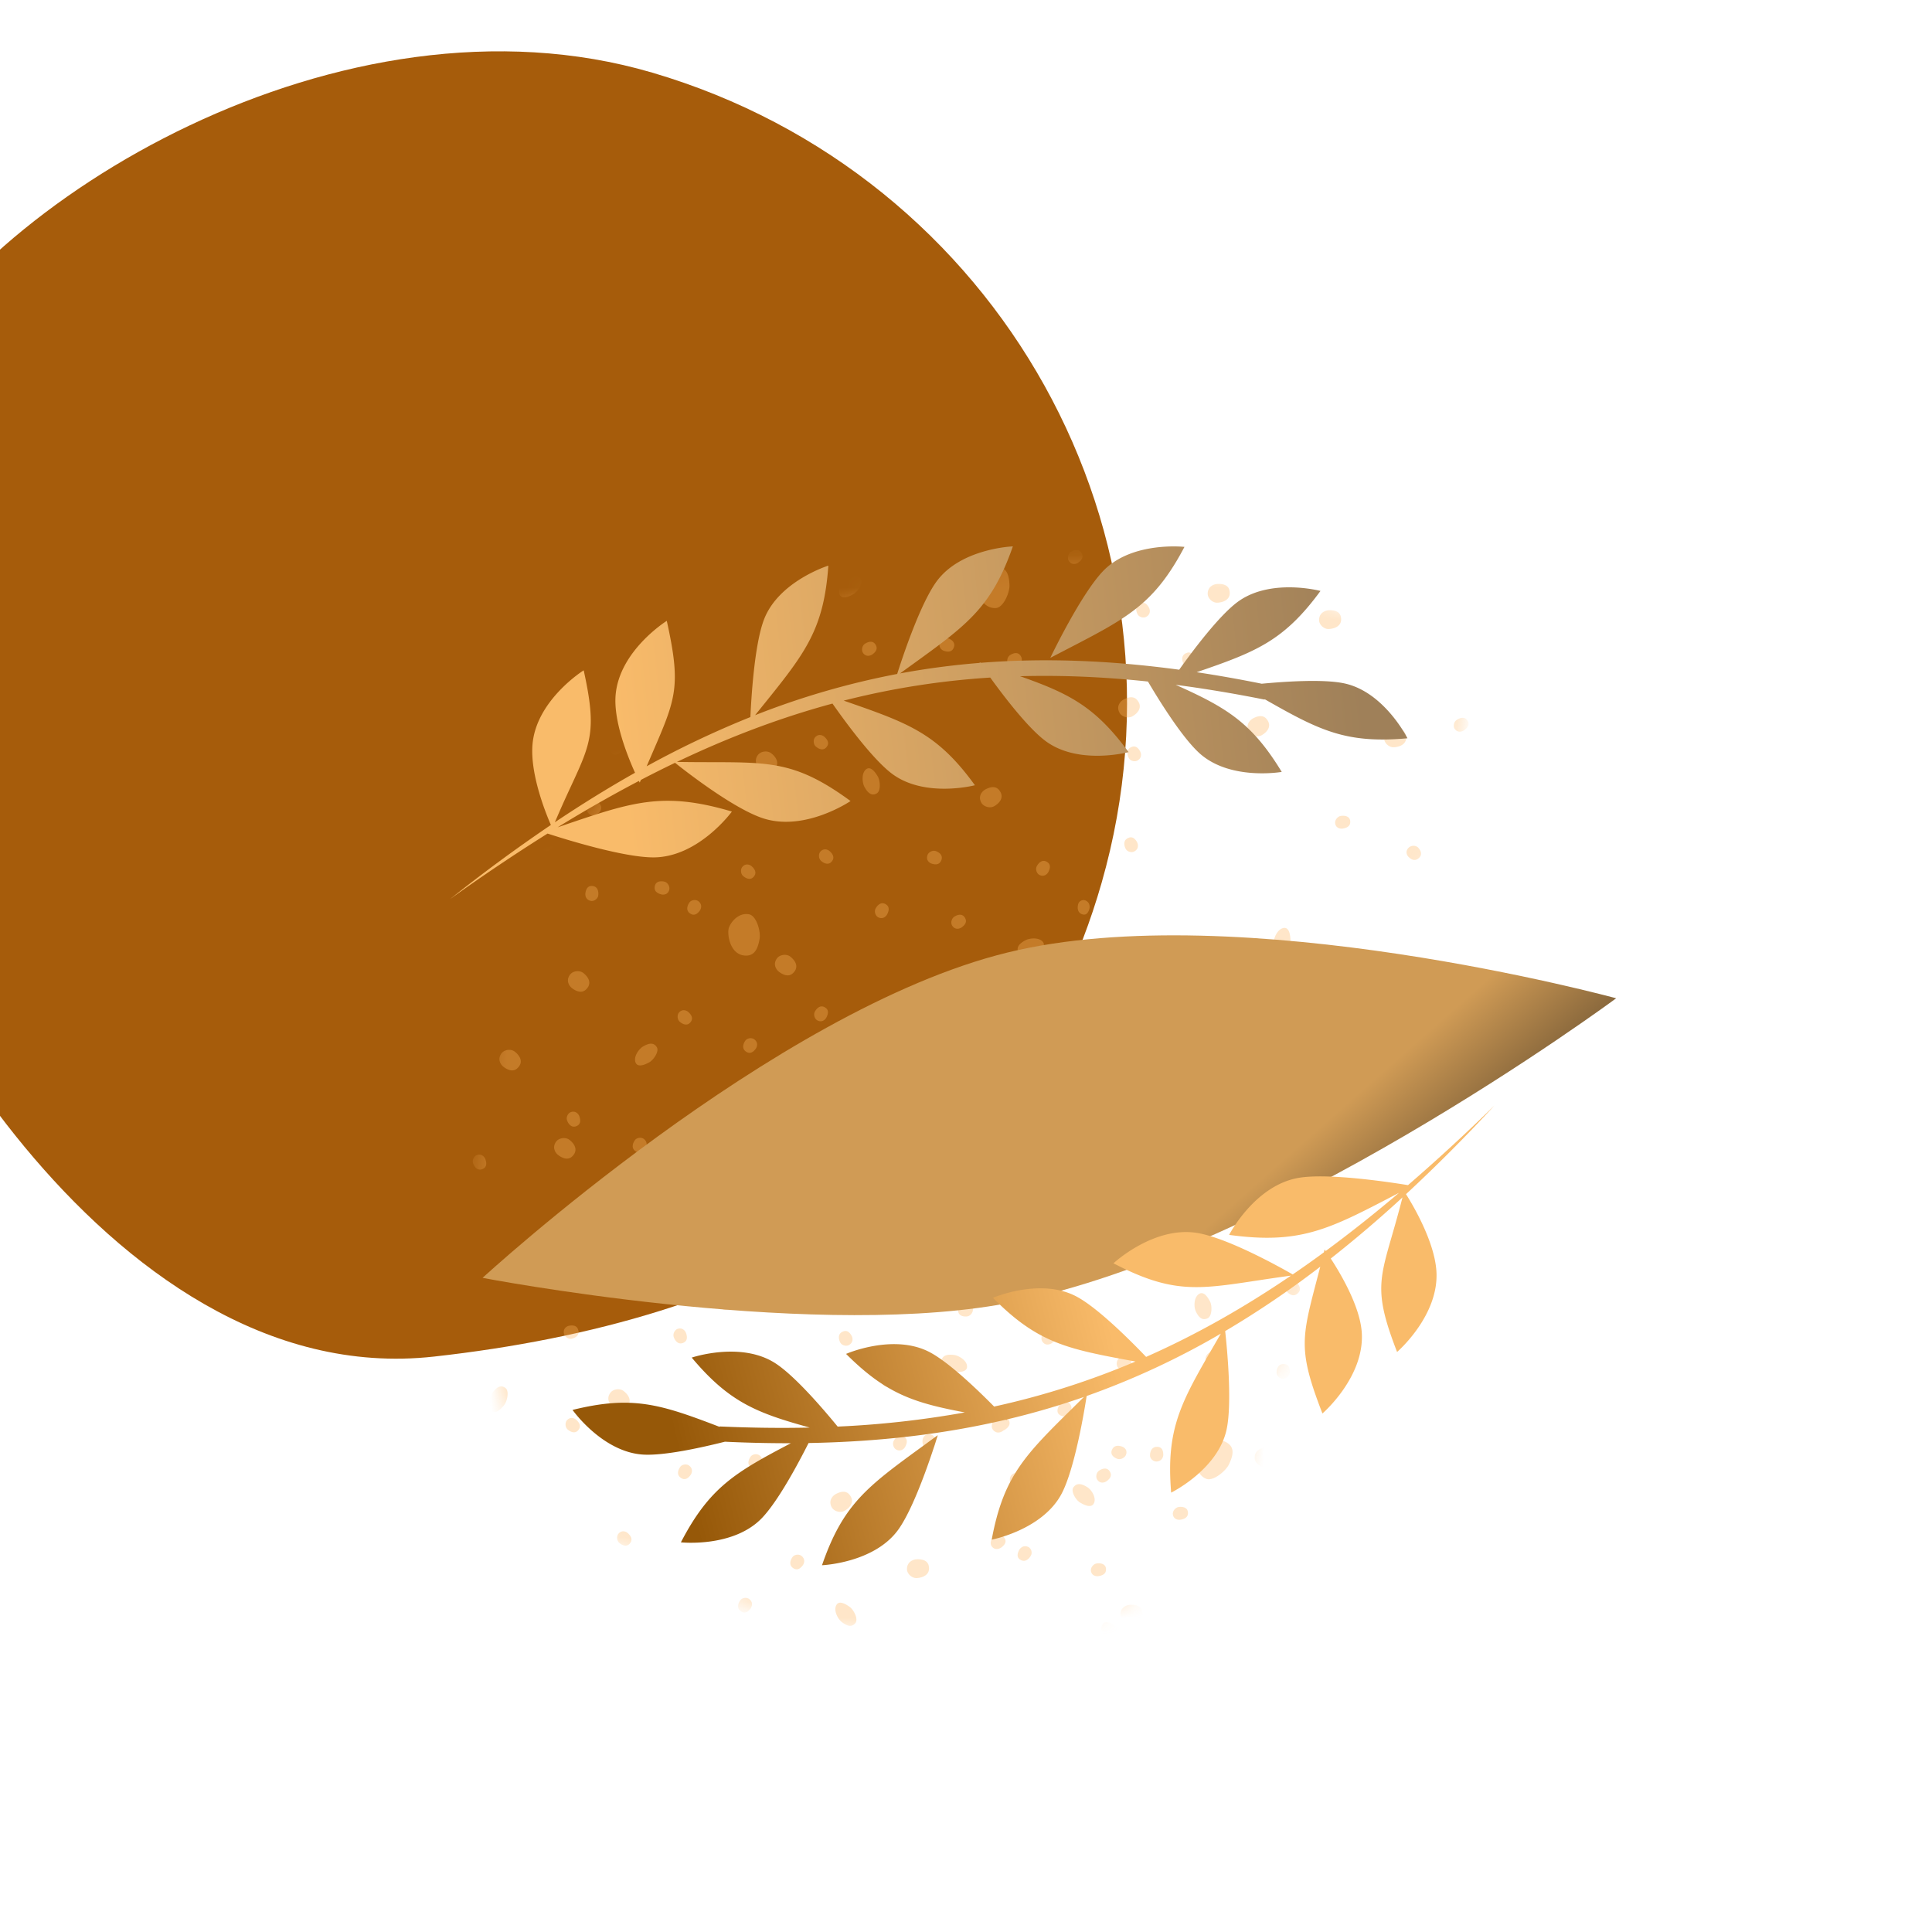
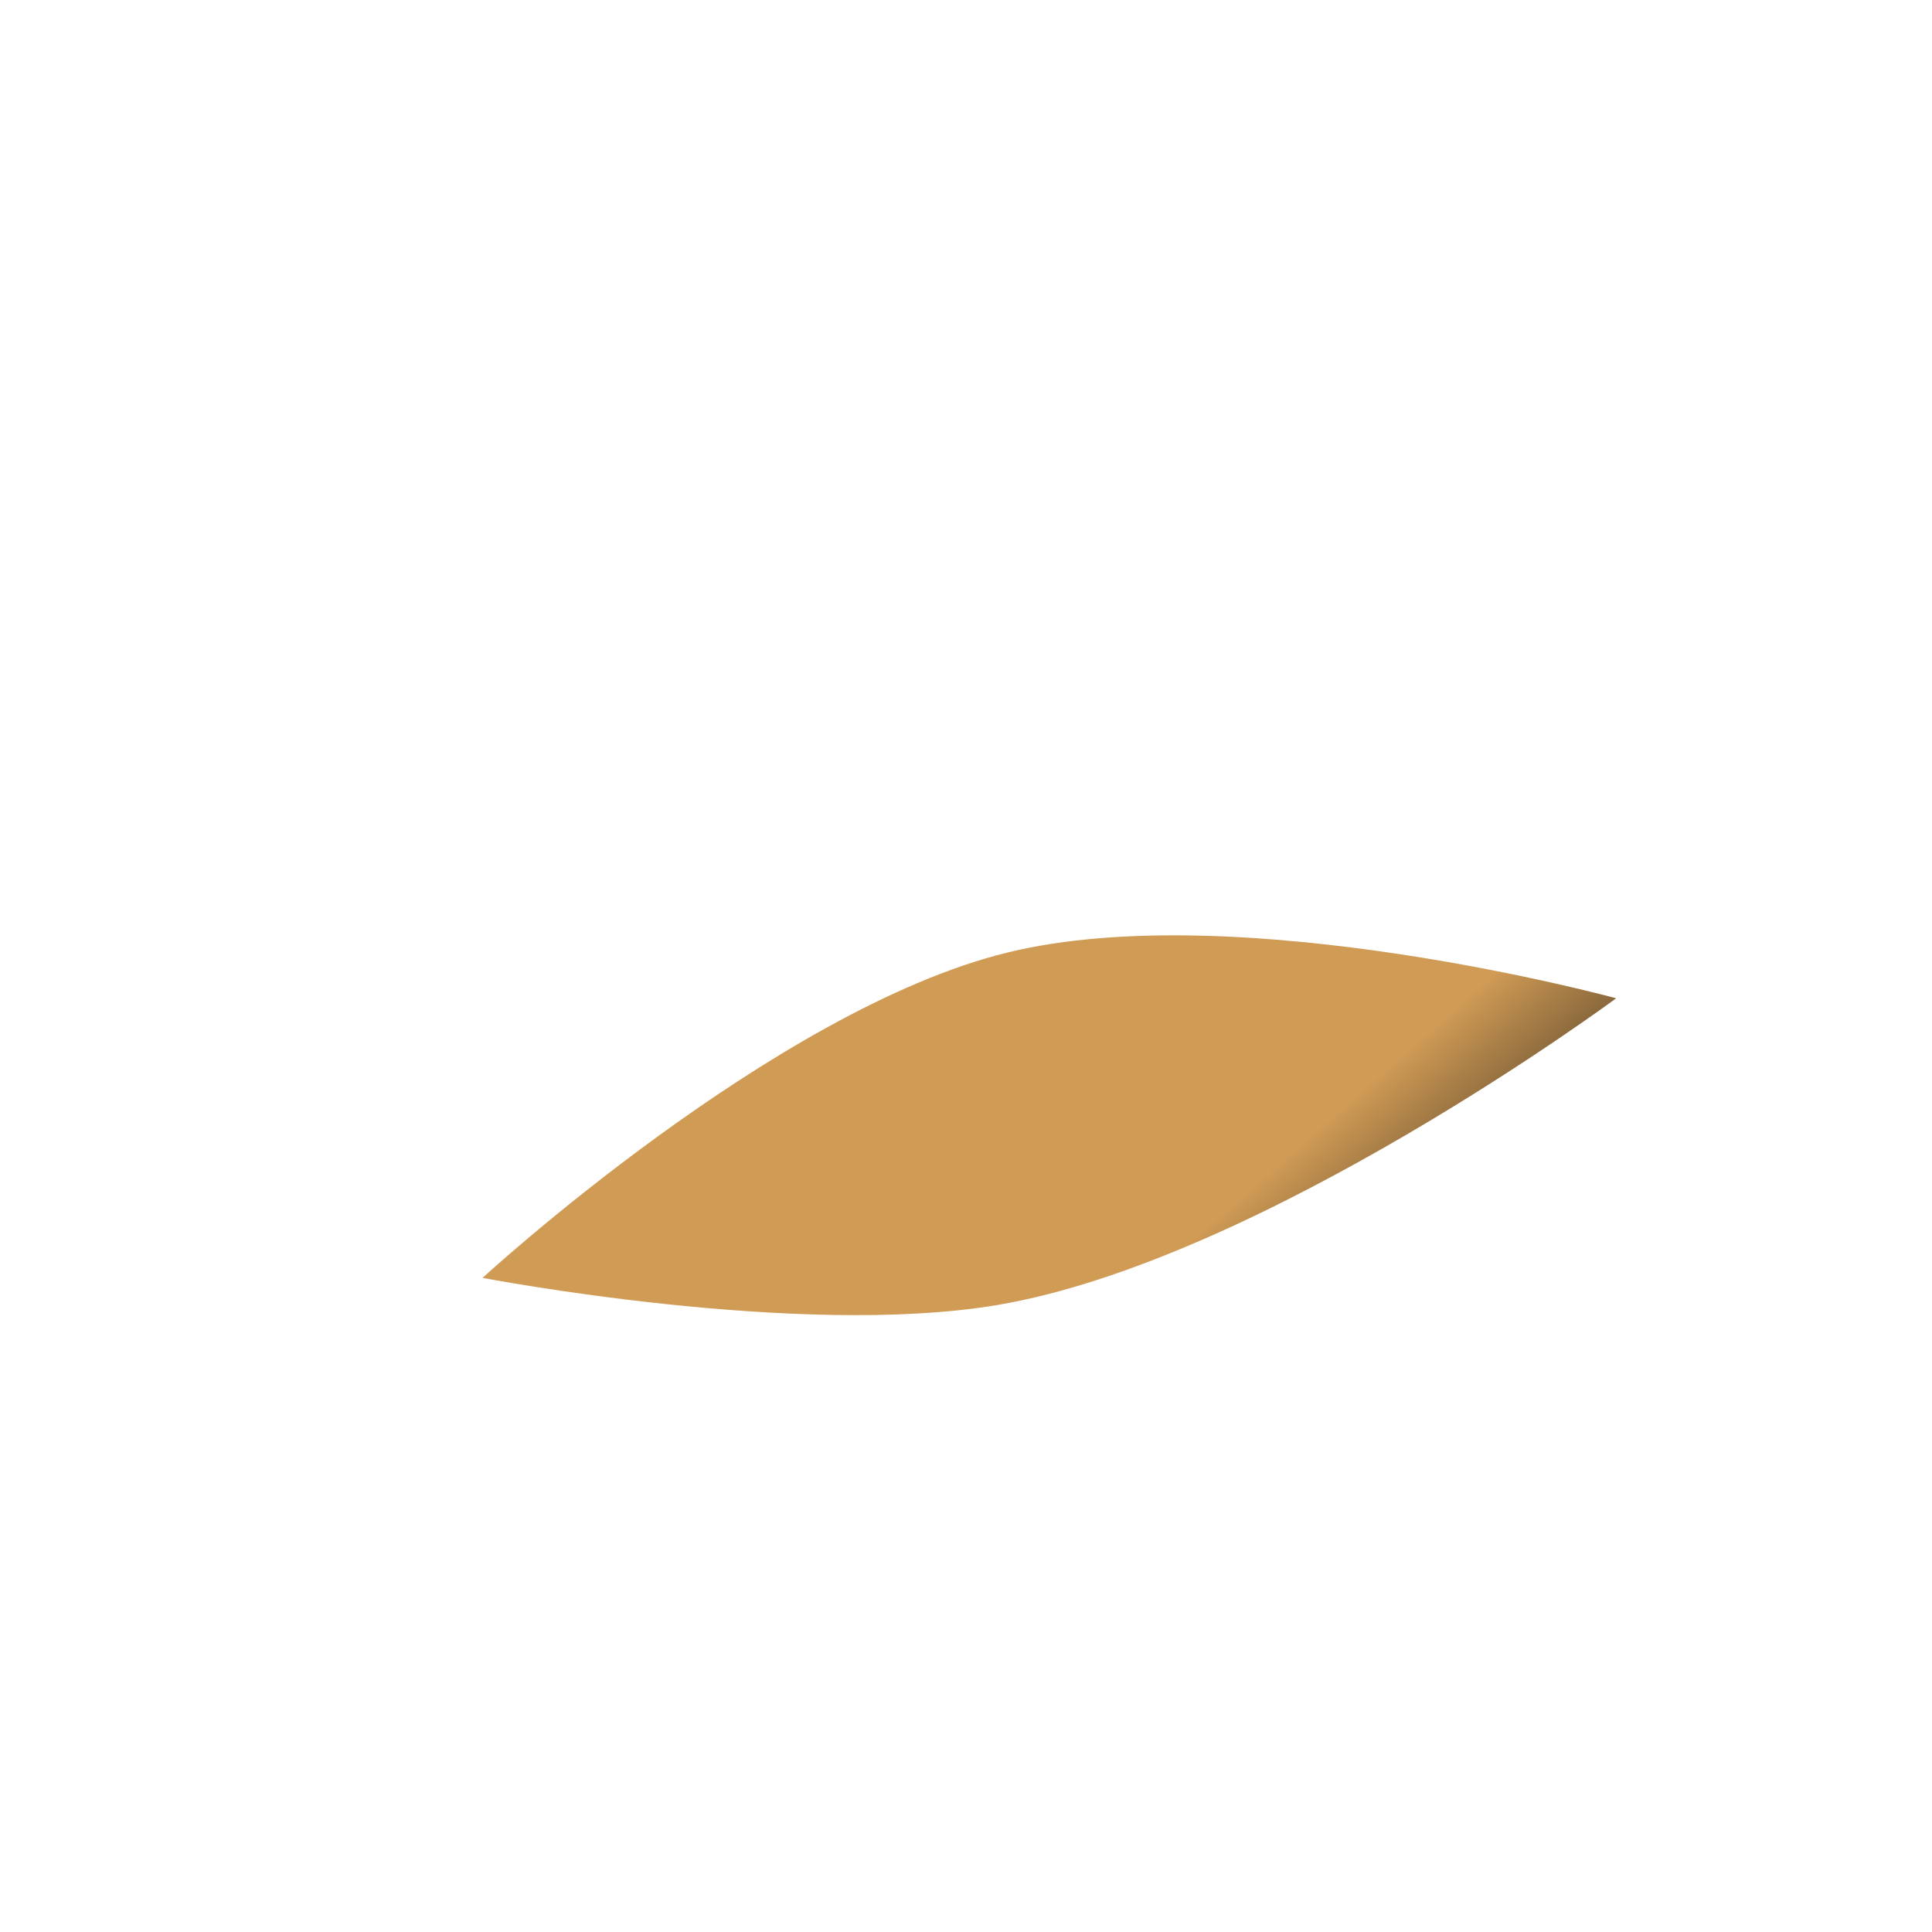
<svg xmlns="http://www.w3.org/2000/svg" width="120" height="120" fill="none">
  <g filter="url(#a)">
    <g filter="url(#b)">
-       <path d="M57.951 97.26c-20.685 2.301-35.34-26.504-35.389-31.672 0 0-4.306-16.894 1.52-28.543 5.825-11.649 28.209-25.18 47.428-19.534 21.564 6.335 34.102 28.725 27.911 50.331-5.47 19.088-21.736 27.222-41.47 29.418Z" fill="#A65C0B" />
-     </g>
+       </g>
    <g opacity=".34">
      <mask id="c" style="mask-type:alpha" maskUnits="userSpaceOnUse" x="29" y="26" width="62" height="68">
-         <path d="M90.853 35.017c1.354 1.834-9.133 34.967-14.545 51.304l-.021.025c-2.148 2.604-8.23 9.976-25.122 6.652-21.184-4.17-23.09-18.297-21.32-31.92 1.77-13.622 10.446-31.092 30.528-33.756 20.082-2.664 28.787 5.403 30.48 7.695Z" fill="#AFB07C" />
-       </mask>
+         </mask>
      <g mask="url(#c)" fill="#FFB762">
        <path d="M37.907 78.513c-.275.381-.026.715.133.834.232.173.58.343.855.09.439-.406.113-.833-.168-1.043-.238-.179-.649-.12-.82.119ZM45.673 85.192c-.275.38-.026.715.133.834.232.173.58.342.855.089.439-.405.113-.833-.168-1.043-.238-.178-.649-.119-.82.12ZM34.54 62.912c-.274.381-.025.715.135.834.23.173.58.342.854.09.439-.406.113-.833-.167-1.043-.239-.179-.65-.12-.821.119ZM37.204 90.61c-.726-.144-1.228.607-1.282.912-.077.444.127 1.632 1.07 1.65.586.012.764-.503.857-1.041.08-.458-.192-1.431-.645-1.521ZM46.534 48.791c-.726-.143-1.228.608-1.282.913-.077.444.127 1.632 1.07 1.65.586.012.764-.503.857-1.042.08-.457-.192-1.43-.645-1.52ZM41.44 69.59c-.274.382.157.689.316.808.231.173.809.31 1.083.056.275-.253-.082-.59-.363-.801-.238-.179-.864-.301-1.035-.063ZM40.058 43.787c-.011.477.51.487.707.496.285.012.831-.204.913-.573.083-.369-.396-.447-.741-.462-.294-.013-.872.242-.88.54ZM40.803 57.058c-.23-.42-.68-.16-.85-.066-.249.137-.604.608-.488.971.116.364.562.184.863.019.257-.141.619-.662.475-.924ZM53.474 27.985c-.23-.42-.679-.16-.85-.065-.248.136-.604.607-.488.97.116.364.562.184.864.019.256-.14.618-.661.474-.924ZM36.932 26.976c-.23-.42-.68-.16-.85-.065-.249.136-.604.607-.488.97.116.364.562.184.863.019.257-.14.62-.662.475-.924ZM31.405 78.22c-.37-.302-.683.115-.804.269-.176.223-.324.8-.08 1.093.242.294.584-.046.798-.317.182-.23.317-.856.086-1.045ZM47.532 62.73c-.275.382-.025.715.134.835.231.173.58.342.854.089.439-.406.113-.833-.167-1.043-.239-.179-.65-.119-.821.12ZM34.51 33.898c-.276.38-.026.714.133.834.231.173.58.342.854.089.44-.405.114-.833-.167-1.043-.239-.178-.649-.119-.82.12ZM35.399 52.545c-.275.382-.026.715.133.834.232.174.58.343.855.09.439-.406.113-.833-.167-1.043-.239-.179-.65-.12-.821.12ZM47.071 38.9c-.274.38-.025.714.134.834.232.173.58.342.854.089.44-.406.114-.833-.167-1.043-.238-.179-.649-.119-.82.12ZM48.256 51.53c-.275.381-.025.715.134.834.231.173.58.342.854.089.44-.405.114-.833-.167-1.043-.239-.178-.649-.119-.82.12ZM31.142 57.432c-.275.381-.025.715.134.834.231.173.58.342.854.089.44-.405.113-.833-.167-1.043-.239-.178-.65-.119-.82.12ZM28.826 92.762c-.275.381-.025.715.134.834.231.173.58.342.854.089.44-.405.113-.833-.167-1.043-.239-.178-.65-.119-.82.12ZM47.738 76.778c.26.199.17.468.093.578-.113.16-.303.339-.536.225-.372-.182-.253-.528-.116-.721.117-.165.396-.205.56-.082ZM49.27 67.546c.26.198.17.467.093.577-.113.16-.303.34-.536.225-.372-.182-.252-.527-.115-.72.116-.165.396-.206.558-.082ZM46.852 56.556c.26.199.17.468.093.577-.113.16-.303.34-.536.226-.372-.182-.252-.528-.115-.721.116-.165.395-.206.558-.082ZM36.705 47.956c-.32-.056-.363-.339-.346-.474.027-.195.111-.445.367-.453.41-.011.463.354.431.592-.026.202-.253.37-.452.335ZM41.99 66.786c.26.198.17.467.093.577-.113.16-.303.34-.536.225-.372-.182-.252-.527-.115-.72.116-.165.395-.206.558-.082ZM39.99 62.742c.26.198.17.467.092.577-.113.16-.303.339-.536.225-.372-.182-.252-.528-.115-.721.116-.165.396-.205.558-.081ZM39.898 39.198c-.319-.055-.363-.338-.345-.473.027-.196.11-.446.367-.453.41-.012.463.354.431.591-.027.202-.253.37-.453.335ZM49.778 88.636c.26.198.17.467.093.577-.113.16-.303.34-.536.225-.372-.182-.252-.528-.115-.721.116-.165.395-.205.558-.081ZM34.24 44.025c.26.198.17.467.092.577-.113.16-.303.339-.536.225-.372-.182-.252-.528-.115-.721.116-.165.396-.205.558-.081ZM29.391 86.747c.215-.24.472-.119.574-.028.148.132.311.344.182.566-.207.355-.538.195-.718.035-.153-.137-.172-.423-.038-.573ZM38.02 37.973c.305-.103.475.128.522.257.068.187.11.45-.11.579-.352.206-.568-.094-.651-.321-.07-.193.05-.45.24-.515ZM32.513 70.594c.304-.103.474.129.521.257.068.188.11.45-.11.58-.352.205-.568-.095-.65-.322-.071-.193.048-.45.239-.514ZM46.117 45.835c.214-.24.472-.118.574-.028.148.132.31.344.181.566-.207.355-.538.195-.718.035-.153-.136-.172-.423-.038-.573ZM50.958 44.895c.215-.24.472-.119.574-.028.149.132.311.344.182.566-.207.354-.538.195-.718.035-.153-.137-.172-.423-.038-.573ZM43.97 40.136c.214-.24.472-.12.574-.028.148.132.31.344.181.565-.206.355-.537.195-.717.035-.153-.136-.172-.422-.038-.572ZM50.631 37.792c.215-.24.472-.119.574-.028.149.132.311.344.182.566-.207.355-.538.195-.718.035-.153-.137-.172-.423-.038-.573ZM47.177 82.397c.26.198.17.467.093.577-.113.16-.303.34-.536.225-.372-.182-.252-.528-.115-.721.116-.165.396-.205.558-.081ZM35.217 80.212c.214-.24.472-.119.574-.028.148.132.31.344.182.566-.207.355-.538.195-.718.035-.153-.136-.172-.423-.038-.573ZM38.42 87.253c.215-.24.472-.12.574-.028.149.132.311.344.182.565-.207.355-.538.195-.718.035-.153-.136-.172-.422-.038-.572ZM42.088 74.539c.305-.103.475.128.522.257.068.187.11.45-.11.578-.352.207-.568-.094-.651-.32-.07-.194.05-.451.24-.515ZM37.14 70.683c.215-.24.472-.118.574-.028.149.132.311.344.182.566-.207.355-.538.195-.718.035-.153-.136-.172-.422-.038-.573ZM42.805 83.032c.26.199.17.468.093.577-.113.16-.303.34-.536.226-.372-.182-.252-.528-.115-.721.116-.165.396-.206.558-.082ZM43.378 47.976c.26.198.17.467.093.577-.113.16-.303.34-.536.225-.372-.182-.252-.527-.115-.721.116-.165.395-.205.558-.081ZM46.534 91.319c.26.198.17.467.093.577-.113.16-.303.34-.536.225-.372-.182-.252-.527-.115-.72.116-.165.396-.206.558-.082ZM42.179 54.885c.214-.24.472-.118.574-.028.148.132.31.344.182.566-.207.355-.538.195-.718.035-.153-.136-.172-.423-.038-.573ZM41.57 47.26c-.08.315-.36.327-.492.294-.19-.049-.43-.163-.418-.422.02-.414.383-.426.614-.368.197.05.344.298.295.495ZM41.308 94.106c.215-.24.473-.119.575-.028.148.132.31.344.181.566-.207.355-.538.195-.718.035-.153-.136-.172-.423-.038-.573ZM35.46 61.075c.305-.104.475.128.522.256.068.187.11.45-.11.58-.352.205-.568-.095-.651-.322-.07-.193.05-.45.24-.514ZM29.624 63.741c.305-.103.475.129.522.257.068.187.11.45-.11.58-.352.205-.569-.095-.651-.322-.07-.193.05-.45.24-.515ZM35.028 74.83c-.065-.322.181-.457.313-.484.19-.039.453-.04.553.2.16.386-.16.557-.39.604-.198.04-.435-.12-.476-.32ZM34.04 88.027c-.065-.322.182-.456.313-.483.191-.04.453-.041.553.2.16.385-.159.556-.39.604-.197.04-.435-.12-.476-.321ZM43.61 61.61c-.066-.322.18-.456.312-.483.19-.04.453-.041.553.2.16.386-.16.556-.39.604-.198.04-.435-.12-.476-.321ZM37.24 41.91c.204.257.05.493-.054.58-.15.124-.379.248-.577.08-.316-.27-.114-.573.067-.724.154-.13.436-.097.564.064ZM45.126 73.35c.292-.08.33-.355.313-.482-.025-.185-.104-.417-.338-.402-.375.024-.422.38-.391.604.026.19.234.331.416.28ZM60.949 41.85c-.222-.416.07-.713.243-.81.253-.14.62-.262.859.026.381.46.002.84-.304 1.011-.26.145-.66.031-.798-.228ZM69.533 36.266c-.222-.414.07-.712.243-.808.253-.141.62-.262.859.025.381.46.002.84-.304 1.011-.26.145-.66.032-.798-.228ZM55.541 56.862c-.222-.414.07-.712.243-.809.253-.14.62-.262.859.026.381.46.002.84-.304 1.011-.26.145-.66.031-.798-.228ZM61.859 29.767c-.738.045-1.137-.766-1.149-1.076-.017-.45.342-1.6 1.279-1.493.583.067.69.601.712 1.147.018.465-.38 1.393-.842 1.422ZM65.552 72.457c-.739.046-1.137-.765-1.15-1.075-.017-.45.343-1.6 1.28-1.493.583.067.69.601.712 1.147.018.465-.381 1.393-.842 1.421ZM63.266 51.164c-.221-.415.247-.662.42-.758.252-.141.843-.199 1.081.089.239.288-.16.574-.466.745-.26.145-.896.183-1.035-.076ZM58.469 76.553c.052-.474.57-.415.766-.397.284.026.797.313.83.69.032.376-.453.39-.797.359-.293-.026-.832-.356-.8-.652ZM60.97 63.5c-.284.386-.695.067-.852-.049-.228-.168-.517-.682-.354-1.027.163-.345.581-.107.858.097.236.174.526.738.348.979ZM69.668 94.005c-.285.385-.695.067-.852-.049-.228-.168-.518-.683-.355-1.027.163-.345.582-.107.859.097.235.174.525.738.348.979ZM53.138 92.797c-.284.386-.694.068-.851-.048-.228-.169-.518-.683-.355-1.028.163-.344.582-.107.858.097.236.174.526.739.348.98ZM54.467 41.272c-.407.25-.662-.205-.762-.374-.145-.245-.215-.835.065-1.094.28-.259.573.124.75.421.15.253.2.89-.053 1.047ZM68.392 58.776c-.221-.415.07-.712.244-.809.252-.14.62-.262.858.026.382.46.002.84-.304 1.01-.26.146-.659.032-.798-.227ZM51.656 85.614c-.221-.415.07-.712.244-.809.252-.14.62-.262.858.026.381.46.002.84-.304 1.01-.26.146-.66.032-.798-.227ZM55.015 67.251c-.222-.415.07-.712.243-.809.252-.14.62-.262.858.026.382.46.002.84-.304 1.01-.26.146-.659.032-.797-.227ZM64.77 82.333c-.221-.415.07-.712.244-.809.252-.14.62-.262.859.026.38.46.001.84-.305 1.01-.26.146-.659.032-.797-.227ZM77.566 37.44c-.222-.415.07-.713.243-.81.252-.14.62-.262.859.026.381.46.001.84-.304 1.011-.26.145-.66.032-.798-.228ZM51.445 61.84c-.222-.414.07-.712.243-.809.252-.14.62-.262.859.026.381.46.002.84-.304 1.011-.26.145-.66.031-.798-.228ZM53.842 26.516c-.222-.415.07-.712.243-.81.252-.14.62-.261.859.026.38.46.001.84-.305 1.011-.26.146-.659.032-.797-.227ZM70.463 44.88c.284-.162.23-.44.168-.56-.09-.173-.255-.376-.5-.294-.394.13-.321.49-.211.7.093.178.365.255.543.154ZM70.755 54.235c.285-.162.23-.44.168-.56-.09-.173-.255-.376-.5-.294-.394.13-.32.49-.21.7.093.178.364.255.542.154ZM66.899 64.804c.284-.162.23-.44.168-.56-.09-.173-.255-.376-.5-.294-.394.13-.321.489-.211.699.094.179.365.256.543.155ZM55.7 71.974c-.325.012-.406.287-.406.423 0 .198.05.457.304.498.404.066.505-.29.506-.529 0-.204-.203-.4-.405-.392ZM63.439 54.017c.284-.162.23-.44.168-.56-.09-.173-.255-.376-.5-.294-.394.13-.321.489-.211.699.094.179.365.256.543.155ZM60.918 57.758c.285-.162.231-.44.169-.56-.091-.173-.255-.376-.501-.294-.393.13-.32.49-.21.7.093.178.364.255.542.154ZM57.701 81.08c-.323.012-.404.287-.404.423 0 .198.05.457.303.498.404.066.506-.29.506-.529 0-.204-.202-.4-.405-.392ZM74.06 33.4c.284-.16.23-.44.168-.559-.09-.173-.255-.376-.5-.295-.394.131-.321.49-.211.7.093.178.365.256.543.155ZM52.734 75.541c.284-.162.23-.44.168-.56-.09-.173-.255-.376-.5-.294-.394.13-.321.49-.211.7.093.178.365.255.543.154ZM53.603 32.552c.18.267.452.18.565.105.165-.111.354-.3.255-.537-.158-.38-.507-.265-.706-.13-.17.114-.227.396-.114.562ZM55.677 82.043c.288.143.487-.064.551-.185.093-.176.17-.431-.031-.588-.322-.251-.577.017-.689.231-.095.182-.01.453.17.542ZM54.552 48.977c.288.143.487-.064.55-.185.093-.176.17-.431-.031-.588-.322-.251-.576.018-.688.231-.096.182-.011.453.169.542ZM64.746 75.332c.18.266.452.18.565.104.165-.111.354-.3.255-.537-.158-.379-.507-.264-.707-.13-.17.115-.226.396-.113.563ZM69.42 76.91c.18.267.451.18.564.104.165-.111.354-.3.256-.536-.158-.38-.507-.265-.707-.13-.17.114-.227.395-.114.562ZM61.861 80.694c.18.267.452.18.565.105.165-.112.354-.3.255-.537-.157-.38-.507-.265-.706-.13-.17.114-.227.396-.114.562ZM68.152 83.906c.18.266.452.18.565.104.165-.111.354-.3.255-.536-.158-.38-.507-.265-.706-.13-.17.114-.227.395-.114.562ZM70.653 39.237c.284-.162.23-.44.168-.56-.09-.173-.255-.376-.5-.294-.393.13-.32.49-.21.7.093.178.364.255.542.154ZM58.509 39.806c.18.267.452.181.565.105.165-.111.354-.3.255-.537-.158-.38-.507-.265-.706-.13-.17.114-.227.396-.114.562ZM62.619 33.256c.18.267.452.18.565.104.165-.11.354-.3.255-.536-.158-.38-.507-.265-.706-.13-.17.114-.227.395-.114.562ZM64.566 46.346c.288.143.487-.064.55-.185.093-.176.17-.431-.03-.588-.323-.251-.577.017-.69.231-.095.182-.01.453.17.542ZM59.15 49.507c.18.267.452.18.565.104.164-.111.353-.3.255-.536-.158-.38-.507-.266-.707-.13-.17.114-.227.395-.114.562ZM66.404 38.024c.285-.162.231-.44.169-.56-.091-.173-.255-.376-.501-.295-.393.131-.32.49-.21.7.093.178.365.256.542.155ZM62.316 72.845c.285-.162.23-.44.168-.56-.09-.173-.255-.376-.5-.295-.393.131-.32.49-.21.7.093.178.364.256.542.155ZM71.2 30.309c.285-.162.231-.44.17-.56-.092-.173-.256-.377-.502-.295-.393.131-.32.49-.21.7.093.178.365.256.543.155ZM62.045 65.837c.18.267.452.18.565.104.165-.111.354-.3.255-.536-.157-.38-.507-.265-.706-.13-.17.114-.227.395-.114.562ZM60.428 73.313c-.036-.323-.313-.373-.448-.357-.195.023-.447.103-.47.362-.036.413.323.474.56.447.201-.024.38-.25.358-.452ZM66.391 26.849c.181.267.453.18.566.104.164-.11.353-.3.255-.536-.158-.38-.507-.265-.707-.13-.17.114-.227.395-.114.562ZM56.209 58.806c.287.143.487-.064.55-.185.093-.176.17-.431-.031-.588-.322-.252-.576.017-.689.231-.095.182-.01.453.17.542ZM50.779 55.384c.287.143.487-.064.55-.185.093-.176.17-.431-.031-.588-.322-.251-.576.018-.689.231-.095.182-.01.453.17.542ZM57.607 45.116c-.107.31.119.476.245.52.184.065.444.101.575-.124.21-.361-.084-.573-.307-.65-.19-.067-.446.06-.513.254ZM58.38 31.904c-.106.31.12.476.246.52.185.065.444.102.576-.124.21-.36-.085-.572-.308-.65-.19-.067-.446.06-.513.254ZM64.356 59.363c-.107.31.119.476.246.52.184.065.443.101.575-.124.21-.361-.085-.573-.308-.65-.19-.067-.446.06-.513.254ZM55.426 78.038c.237-.228.115-.483.024-.582-.131-.143-.342-.297-.56-.156-.35.225-.19.552-.03.726.135.148.419.154.566.012ZM67.419 47.929c.278.119.28.396.245.52-.05.18-.158.4-.388.354-.369-.075-.367-.432-.307-.651.05-.186.276-.297.45-.223ZM85.138 54.612c-.004-.466.396-.602.597-.613.291-.014.677.04.755.4.125.576-.392.747-.745.765-.301.015-.604-.26-.607-.552ZM73.273 65.595c-.004-.466.396-.602.596-.613.292-.014.677.039.756.4.125.576-.392.747-.746.765-.3.015-.604-.26-.606-.552ZM91.611 44.265c-.68-.283-.657-1.179-.523-1.46.196-.408 1.056-1.273 1.843-.767.49.315.335.837.099 1.332-.201.42-.993 1.072-1.419.895ZM74.915 83.85c-.681-.283-.657-1.18-.523-1.46.195-.408 1.055-1.273 1.842-.768.49.315.336.838.1 1.332-.202.422-.993 1.073-1.42.896ZM82.847 63.911c-.004-.465.53-.48.73-.49.291-.015.846.192.924.553.078.36-.412.44-.765.458-.3.016-.887-.23-.89-.52ZM66.666 84.39c.269-.399.705-.119.871-.018.242.147.566.628.418.977-.147.349-.586.149-.88-.03-.25-.151-.576-.68-.409-.93ZM75.016 73.876c-.435.219-.652-.244-.738-.416-.126-.25-.143-.834.164-1.069s.57.16.722.462c.129.258.123.887-.148 1.023ZM79.616 51.26c-.48.044-.496-.473-.506-.666-.015-.282.2-.838.57-.945.372-.107.455.361.473.702.016.29-.237.88-.537.908ZM83.862 72.926c-.004-.466.396-.602.597-.612.291-.015.676.038.755.398.125.577-.392.748-.746.766-.3.016-.603-.26-.606-.552ZM56.334 89.464c-.004-.466.395-.603.596-.613.291-.015.677.039.755.399.125.576-.392.748-.745.766-.3.015-.604-.261-.606-.552ZM81.93 30.517c-.003-.465.396-.602.597-.612.291-.015.677.038.755.399.125.576-.392.748-.745.766-.3.015-.604-.261-.607-.553ZM69.591 92.29c-.004-.465.396-.602.596-.612.292-.015.677.038.756.399.125.576-.392.748-.746.766-.3.015-.603-.261-.606-.553ZM77.93 82.548c-.005-.466.395-.603.596-.613.291-.015.677.038.755.399.125.576-.392.748-.746.766-.3.015-.603-.261-.606-.552ZM75.013 28.883c-.004-.466.395-.603.596-.613.291-.015.677.038.755.399.125.576-.392.748-.745.766-.3.015-.604-.261-.606-.552ZM85.97 37.862c-.005-.466.395-.602.596-.613.291-.014.677.04.755.4.125.576-.392.747-.746.765-.3.015-.603-.26-.606-.552ZM88.1 69.923c.33-.02.413-.29.413-.424 0-.194-.052-.447-.31-.482-.412-.055-.515.295-.515.53 0 .2.206.388.412.376ZM79.704 77.633c.33-.019.412-.29.412-.424 0-.193-.051-.446-.31-.481-.412-.056-.515.295-.515.53 0 .2.206.387.413.375ZM66.336 79.104c-.295-.13-.496.078-.56.199-.093.176-.169.428.038.576.33.236.587-.036.7-.249.095-.181.006-.444-.178-.526ZM81.664 66.524c.33-.02.413-.29.413-.424 0-.194-.052-.447-.31-.481-.412-.056-.515.294-.515.53 0 .2.206.387.412.375ZM77.66 68.748a.42.42 0 0 0 .412-.425c0-.193-.052-.446-.31-.481-.412-.056-.515.295-.515.53 0 .2.206.388.412.376ZM63.86 88.08c-.295-.132-.496.077-.56.198-.093.176-.169.428.038.576.33.236.587-.036.7-.249.095-.181.006-.444-.178-.526Z" />
        <path d="M62.015 80.977c.33-.019.412-.29.412-.424 0-.193-.051-.446-.309-.481-.413-.056-.516.295-.516.53 0 .2.207.388.413.375ZM82.928 43.126c.036.317.32.359.456.34.2-.026.457-.11.48-.365.036-.406-.33-.458-.571-.425-.206.027-.388.252-.365.45ZM61.6 88.05c.19.253.465.156.579.076.165-.116.354-.309.247-.537-.17-.364-.523-.236-.723-.096-.17.12-.222.398-.103.557ZM76.082 58.15c.19.252.465.156.579.076.165-.116.354-.31.248-.537-.17-.364-.524-.237-.724-.096-.17.12-.222.398-.103.556ZM72.848 86.053c.037.316.32.359.457.34.199-.026.456-.111.479-.365.036-.407-.33-.458-.57-.426-.206.028-.389.253-.366.45ZM76.286 89.504c.036.316.32.358.456.34.2-.027.456-.111.48-.365.036-.407-.33-.458-.571-.426-.206.028-.388.253-.365.45ZM67.758 89.558c.037.317.32.359.457.34.199-.026.456-.11.479-.365.036-.406-.33-.457-.57-.425-.206.027-.389.253-.366.45ZM83.915 51.727c.036.316.32.358.456.34.2-.027.457-.111.48-.365.036-.407-.33-.458-.571-.426-.205.028-.388.253-.365.45ZM90.656 47.701c.036.317.32.359.456.34.2-.026.457-.11.48-.365.036-.406-.33-.458-.57-.425-.206.027-.389.253-.366.45ZM90.362 37.283c.19.253.465.156.579.076.165-.116.353-.309.247-.537-.17-.364-.523-.236-.723-.096-.17.12-.222.398-.103.557ZM86.264 60.196c.19.253.466.157.58.077.165-.117.353-.31.247-.537-.17-.365-.523-.237-.724-.096-.17.12-.222.398-.103.556ZM79.943 60.634c.037.316.32.359.457.34.199-.026.456-.11.479-.365.036-.406-.33-.458-.57-.425-.206.027-.388.253-.366.45ZM71.842 82.777c.33-.02.412-.29.412-.424 0-.194-.051-.447-.309-.482-.413-.055-.516.295-.516.53 0 .2.207.388.413.376ZM74.882 76.425c.036.317.32.36.456.34.2-.026.457-.11.48-.365.036-.406-.33-.457-.57-.425-.206.028-.389.253-.366.45ZM69.934 82.367c.12-.304-.105-.47-.232-.514-.185-.066-.449-.104-.59.116-.226.352.067.563.291.642.191.067.457-.055.531-.245ZM72.959 67.616c.19.253.465.157.579.077.165-.116.354-.31.248-.537-.17-.364-.524-.237-.724-.096-.17.12-.222.398-.103.556ZM69.71 62.194c.19.254.465.157.578.077.165-.116.354-.309.248-.537-.17-.364-.524-.237-.724-.096-.17.12-.222.398-.103.556ZM80.621 56.053c-.24.23-.116.476-.024.57.135.139.35.285.572.142.357-.229.193-.546.03-.713-.138-.142-.427-.142-.578.001ZM87.502 44.643c-.241.229-.117.475-.025.57.135.138.35.285.572.142.357-.23.194-.546.03-.714-.138-.142-.427-.141-.577.002ZM79.98 71.68c-.241.23-.117.476-.025.57.135.139.35.285.573.142.356-.23.193-.546.03-.713-.139-.142-.428-.142-.578.001ZM63.252 84.377a.408.408 0 0 0 .294-.506c-.05-.186-.167-.415-.428-.385-.419.047-.429.408-.367.633.052.19.302.32.5.258ZM88.073 62.853c.193.228.064.475-.024.57-.13.14-.33.287-.513.145-.295-.228-.126-.545.03-.714.133-.143.386-.143.507 0Z" />
      </g>
    </g>
    <g filter="url(#d)">
      <path d="M57.93 67.059C45.577 69.14 25.973 65.37 25.973 65.37S44.07 48.72 58.563 45.166c14.437-3.541 37.82 2.839 37.82 2.839S74.4 64.283 57.93 67.059Z" fill="url(#e)" />
    </g>
-     <path fill-rule="evenodd" clip-rule="evenodd" d="M45.025 81.547c-1.417.358-3.724.871-5.046.802-2.55-.134-4.417-2.776-4.417-2.776 3.732-.923 5.492-.342 9.128 1.05l.014-.023c1.923.085 3.783.11 5.59.069-3.311-.913-5.009-1.581-7.33-4.346 0 0 3.064-1.036 5.204.358 1.218.793 2.98 2.851 3.86 3.927a59.52 59.52 0 0 0 7.9-.88c-3.181-.598-4.901-1.16-7.377-3.635 0 0 2.962-1.298 5.216-.096 1.197.639 2.961 2.334 3.98 3.367a49.297 49.297 0 0 0 8.78-2.798l-.029-.005c-4.168-.766-6.009-1.105-8.825-3.952 0 0 2.97-1.281 5.216-.066 1.34.724 3.387 2.783 4.298 3.736 3.035-1.342 6.01-3.014 9-5.049-.784.107-1.485.213-2.123.31-3.686.56-5.298.804-8.905-1.074 0 0 2.556-2.383 5.302-1.868 1.972.369 5.274 2.239 5.832 2.56.644-.44 1.29-.898 1.936-1.373l.044-.176.068.094a84.195 84.195 0 0 0 4.555-3.615l-.297.155c-4.065 2.12-5.86 3.058-10.256 2.458 0 0 1.602-3.107 4.36-3.55 1.86-.299 5.697.288 6.75.46a117.318 117.318 0 0 0 5.372-4.949 101.34 101.34 0 0 1-5.495 5.51c.413.652 1.746 2.888 1.885 4.736.21 2.786-2.44 5.065-2.44 5.065-1.377-3.55-1.136-4.387-.322-7.208.192-.666.416-1.443.658-2.392a76.213 76.213 0 0 1-4.455 3.797c.624.957 1.803 2.956 1.923 4.56.21 2.785-2.44 5.064-2.44 5.064-1.505-3.88-1.3-4.664-.365-8.237l.23-.88a58.932 58.932 0 0 1-5.906 4c.107.97.45 4.435.088 6.113-.538 2.496-3.443 3.919-3.443 3.919-.331-3.99.609-5.61 2.738-9.274l.001-.004.347-.597a48.953 48.953 0 0 1-8.335 3.874c-.113.736-.713 4.447-1.544 6.048-1.177 2.267-4.353 2.875-4.353 2.875.73-3.938 2.064-5.252 5.082-8.227l.645-.636a48.143 48.143 0 0 1-4.803 1.4l.032.034-.101-.018c-3.866.908-7.91 1.368-12.23 1.445-.623 1.236-1.905 3.647-2.927 4.69-1.788 1.825-5.003 1.478-5.003 1.478 1.776-3.413 3.377-4.347 6.831-6.156a82.618 82.618 0 0 1-4.098-.094Zm10.762 5.472c1.178-1.626 2.46-5.878 2.46-5.878l-.948.693c-3.425 2.496-4.938 3.599-6.242 7.385 0 0 3.232-.132 4.73-2.2Z" fill="url(#f)" />
-     <path fill-rule="evenodd" clip-rule="evenodd" d="M33.072 38.27c-.143 1.848.835 4.261 1.144 4.969a101.287 101.287 0 0 0-6.268 4.61 117.416 117.416 0 0 1 6.062-4.075c1.014.33 4.717 1.492 6.601 1.48 2.794-.02 4.848-2.847 4.848-2.847-4.253-1.26-6.17-.607-10.51.872l-.315.107a84.274 84.274 0 0 1 5.05-2.88l.052.103.07-.167a70.303 70.303 0 0 1 2.123-1.063c.502.402 3.482 2.752 5.375 3.416 2.636.926 5.525-1.041 5.525-1.041-3.28-2.404-4.91-2.407-8.638-2.414-.646-.001-1.355-.003-2.146-.016 3.264-1.558 6.459-2.758 9.662-3.624.756 1.08 2.467 3.427 3.68 4.346 2.037 1.542 5.167.727 5.167.727-2.351-3.242-4.12-3.856-8.123-5.246l-.027-.01c3-.764 6.013-1.236 9.102-1.432.85 1.175 2.337 3.12 3.423 3.932 2.044 1.531 5.17.698 5.17.698-2.072-2.823-3.686-3.64-6.74-4.714 2.575-.072 5.21.041 7.942.33.707 1.198 2.135 3.5 3.219 4.469 1.904 1.702 5.09 1.144 5.09 1.144-1.875-3.085-3.452-4.004-6.585-5.409 1.791.234 3.626.54 5.514.917l.018-.02c3.382 1.928 5.033 2.77 8.862 2.424 0 0-1.443-2.895-3.944-3.415-1.296-.27-3.654-.112-5.109.026a82.561 82.561 0 0 0-4.037-.715c3.689-1.263 5.413-1.944 7.688-5.047 0 0-3.126-.831-5.17.7-1.169.877-2.802 3.065-3.605 4.192-4.282-.58-8.35-.74-12.308-.43l-.097-.033.026.039c-1.67.133-3.32.35-4.96.654l.733-.53.002-.001c3.435-2.482 4.952-3.578 6.273-7.359 0 0-3.233.118-4.74 2.18-1.064 1.456-2.221 5.033-2.445 5.744a48.955 48.955 0 0 0-8.827 2.562l.436-.54c2.661-3.3 3.836-4.756 4.115-8.751 0 0-3.087.965-3.998 3.35-.613 1.604-.8 5.081-.843 6.056a58.935 58.935 0 0 0-6.444 3.057l.36-.835v-.001c1.467-3.39 1.789-4.133.89-8.197 0 0-2.964 1.85-3.18 4.635-.125 1.603.737 3.759 1.208 4.8-1.642.925-3.3 1.95-4.98 3.076a75.84 75.84 0 0 1 1.014-2.265c1.233-2.665 1.598-3.456.777-7.173 0 0-2.965 1.85-3.182 4.635ZM68.56 27.424c-1.411 1.428-3.324 5.437-3.324 5.437l1.042-.541c3.764-1.948 5.427-2.808 7.291-6.352 0 0-3.214-.36-5.01 1.456Z" fill="url(#g)" />
  </g>
  <defs>
    <linearGradient id="e" x1="58.251" y1="54.703" x2="82.688" y2="82.377" gradientUnits="userSpaceOnUse">
      <stop offset=".38" stop-color="#D09B55" />
      <stop offset=".69" stop-color="#4F3E28" />
    </linearGradient>
    <linearGradient id="f" x1="69.193" y1="75.346" x2="38.877" y2="82.754" gradientUnits="userSpaceOnUse">
      <stop stop-color="#F9BB6A" />
      <stop offset=".895" stop-color="#965808" />
    </linearGradient>
    <linearGradient id="g" x1="38.593" y1="39.187" x2="84.484" y2="34.229" gradientUnits="userSpaceOnUse">
      <stop stop-color="#F9BB6A" />
      <stop offset="1" stop-color="#9F8059" />
    </linearGradient>
    <filter id="a" x="12.33" y="15.488" width="97.373" height="98.603" filterUnits="userSpaceOnUse" color-interpolation-filters="sRGB">
      <feFlood flood-opacity="0" result="BackgroundImageFix" />
      <feColorMatrix in="SourceAlpha" values="0 0 0 0 0 0 0 0 0 0 0 0 0 0 0 0 0 0 127 0" result="hardAlpha" />
      <feOffset dy="8" />
      <feGaussianBlur stdDeviation="4.35" />
      <feComposite in2="hardAlpha" operator="out" />
      <feColorMatrix values="0 0 0 0 0 0 0 0 0 0 0 0 0 0 0 0 0 0 0.25 0" />
      <feBlend in2="BackgroundImageFix" result="effect1_dropShadow_1906_4412" />
      <feBlend in="SourceGraphic" in2="effect1_dropShadow_1906_4412" result="shape" />
    </filter>
    <filter id="b" x="4.13" y="-.713" width="96.873" height="98.103" filterUnits="userSpaceOnUse" color-interpolation-filters="sRGB">
      <feFlood flood-opacity="0" result="BackgroundImageFix" />
      <feBlend in="SourceGraphic" in2="BackgroundImageFix" result="shape" />
      <feColorMatrix in="SourceAlpha" values="0 0 0 0 0 0 0 0 0 0 0 0 0 0 0 0 0 0 127 0" result="hardAlpha" />
      <feOffset dx="-31" dy="-21" />
      <feGaussianBlur stdDeviation="8.45" />
      <feComposite in2="hardAlpha" operator="arithmetic" k2="-1" k3="1" />
      <feColorMatrix values="0 0 0 0 0.026 0 0 0 0 0.021 0 0 0 0 0.021 0 0 0 0.25 0" />
      <feBlend in2="shape" result="effect1_innerShadow_1906_4412" />
    </filter>
    <filter id="d" x="25.972" y="44.096" width="74.411" height="29.59" filterUnits="userSpaceOnUse" color-interpolation-filters="sRGB">
      <feFlood flood-opacity="0" result="BackgroundImageFix" />
      <feBlend in="SourceGraphic" in2="BackgroundImageFix" result="shape" />
      <feColorMatrix in="SourceAlpha" values="0 0 0 0 0 0 0 0 0 0 0 0 0 0 0 0 0 0 127 0" result="hardAlpha" />
      <feOffset dx="4" dy="6" />
      <feGaussianBlur stdDeviation="3" />
      <feComposite in2="hardAlpha" operator="arithmetic" k2="-1" k3="1" />
      <feColorMatrix values="0 0 0 0 0 0 0 0 0 0 0 0 0 0 0 0 0 0 0.25 0" />
      <feBlend in2="shape" result="effect1_innerShadow_1906_4412" />
    </filter>
  </defs>
</svg>